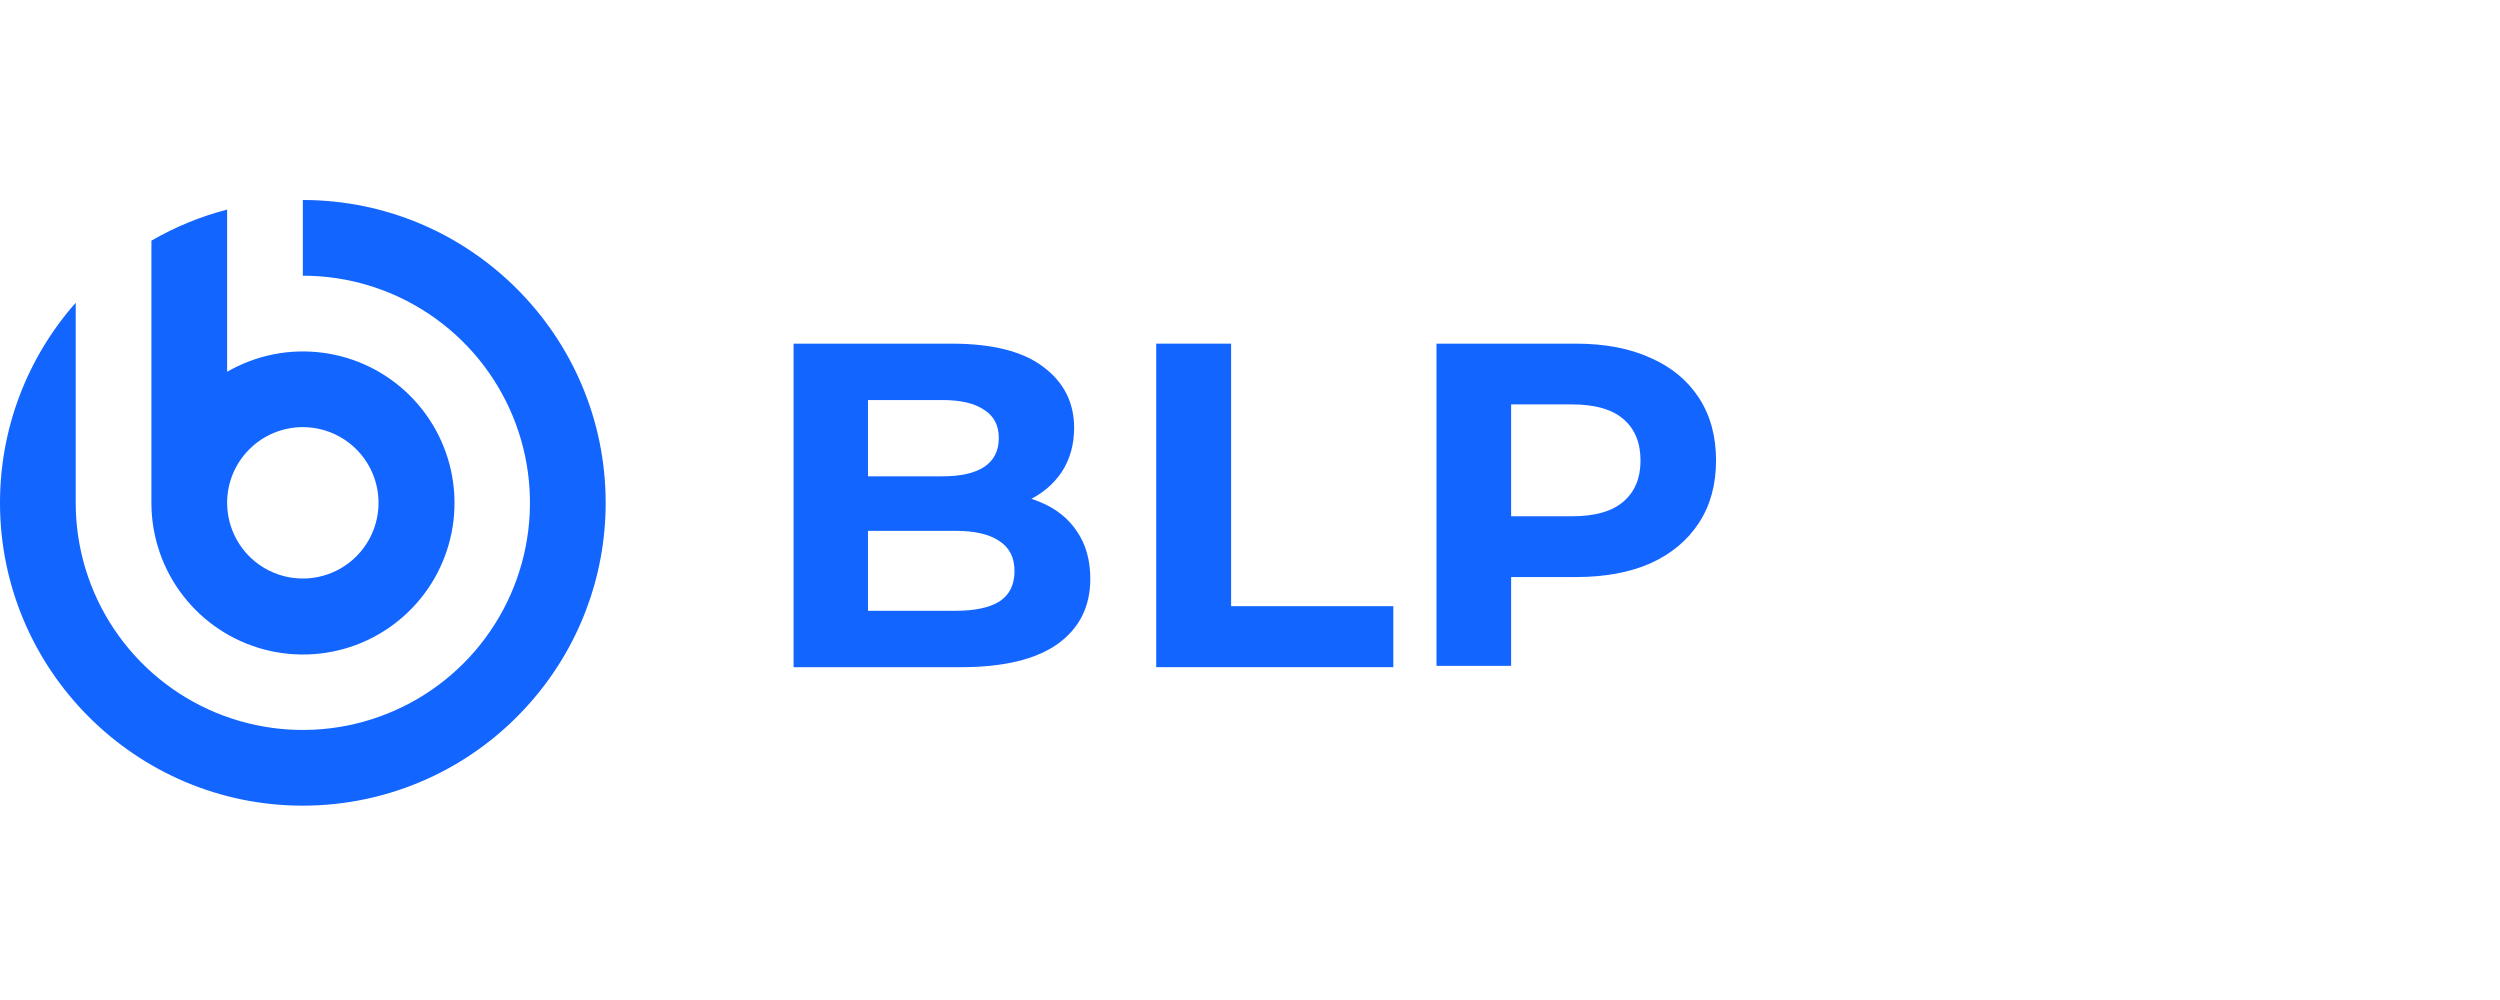
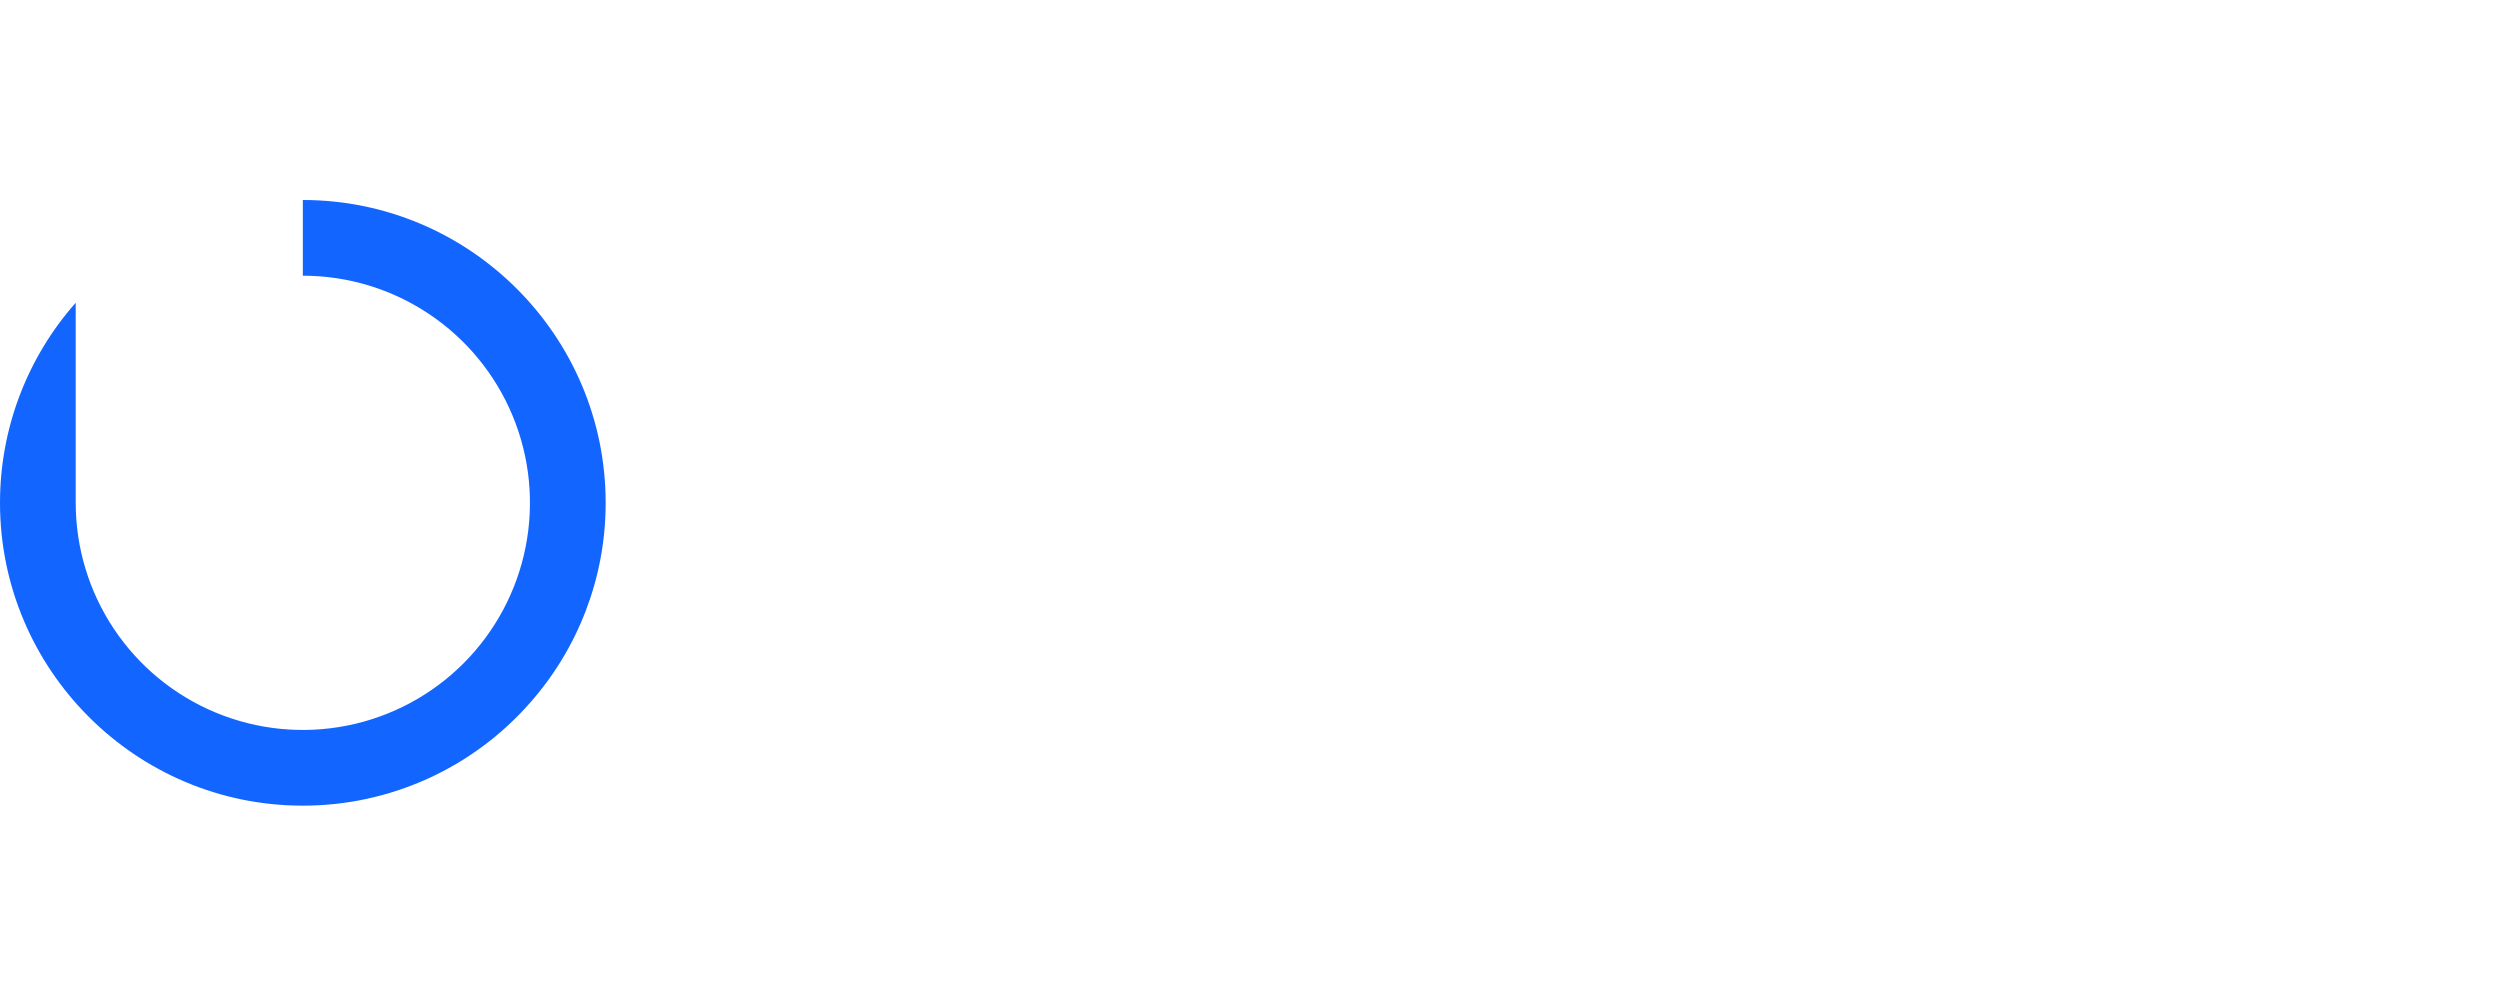
<svg xmlns="http://www.w3.org/2000/svg" width="200" height="80" viewBox="0 0 200 80" fill="none">
-   <path d="M12.113 40.322C12.132 42.987 13.028 45.572 14.663 47.677C16.299 49.782 18.582 51.29 21.16 51.966C23.739 52.642 26.468 52.45 28.926 51.419C31.384 50.388 33.434 48.576 34.759 46.263C36.083 43.949 36.608 41.264 36.253 38.622C35.897 35.98 34.681 33.529 32.792 31.648C30.903 29.767 28.447 28.561 25.804 28.217C23.161 27.872 20.478 28.408 18.17 29.742V16.766C16.047 17.315 14.01 18.152 12.113 19.252V40.322ZM24.227 34.17C25.424 34.17 26.596 34.525 27.591 35.19C28.587 35.856 29.364 36.802 29.822 37.908C30.281 39.015 30.401 40.233 30.167 41.408C29.933 42.583 29.356 43.662 28.509 44.509C27.662 45.356 26.583 45.933 25.408 46.167C24.233 46.4 23.015 46.28 21.909 45.822C20.802 45.364 19.856 44.587 19.191 43.591C18.525 42.595 18.17 41.424 18.17 40.226C18.17 38.62 18.808 37.079 19.944 35.944C21.08 34.808 22.62 34.17 24.227 34.17Z" fill="#1365FF" />
  <path d="M42.397 56.233C46.282 51.841 48.435 46.185 48.453 40.322C48.453 40.29 48.453 40.258 48.453 40.227C48.453 26.869 37.585 16 24.227 16V22.056C27.82 22.056 31.333 23.122 34.321 25.119C37.309 27.115 39.638 29.953 41.014 33.273C42.389 36.593 42.749 40.247 42.047 43.771C41.346 47.296 39.616 50.533 37.075 53.075C34.534 55.616 31.296 57.346 27.771 58.047C24.247 58.748 20.593 58.389 17.273 57.013C13.953 55.638 11.115 53.309 9.119 50.321C7.122 47.333 6.057 43.82 6.057 40.227V24.22C2.15 28.636 -0.005 34.33 7.53325e-06 40.227C7.53325e-06 53.584 10.869 64.453 24.227 64.453C27.666 64.454 31.065 63.721 34.199 62.304C37.332 60.886 40.127 58.816 42.397 56.233Z" fill="#1365FF" />
-   <path d="M63.486 53.374V27.492H76.131C79.385 27.492 81.825 28.108 83.452 29.341C85.104 30.573 85.93 32.2 85.93 34.221C85.93 35.577 85.597 36.76 84.931 37.771C84.266 38.757 83.354 39.521 82.195 40.063C81.037 40.606 79.706 40.877 78.202 40.877L78.904 39.361C80.531 39.361 81.973 39.632 83.23 40.174C84.488 40.692 85.461 41.468 86.151 42.504C86.866 43.539 87.224 44.809 87.224 46.312C87.224 48.531 86.349 50.269 84.599 51.526C82.848 52.758 80.272 53.374 76.871 53.374H63.486ZM69.439 48.863H76.427C77.98 48.863 79.151 48.617 79.94 48.124C80.753 47.606 81.16 46.793 81.16 45.684C81.16 44.599 80.753 43.798 79.94 43.28C79.151 42.738 77.98 42.467 76.427 42.467H68.995V38.104H75.392C76.846 38.104 77.955 37.857 78.719 37.364C79.508 36.847 79.903 36.07 79.903 35.035C79.903 34.024 79.508 33.272 78.719 32.779C77.955 32.262 76.846 32.003 75.392 32.003H69.439V48.863Z" fill="#1365FF" />
-   <path d="M92.498 53.374V27.492H98.488V48.494H111.466V53.374H92.498Z" fill="#1365FF" />
-   <path d="M114.921 53.272V27.492H126.085C128.393 27.492 130.383 27.872 132.053 28.634C133.723 29.37 135.013 30.438 135.921 31.838C136.83 33.237 137.284 34.907 137.284 36.846C137.284 38.761 136.83 40.419 135.921 41.818C135.013 43.218 133.723 44.298 132.053 45.059C130.383 45.795 128.393 46.164 126.085 46.164H118.237L120.89 43.475V53.272H114.921ZM120.89 44.138L118.237 41.303H125.753C127.595 41.303 128.97 40.91 129.879 40.124C130.788 39.338 131.242 38.246 131.242 36.846C131.242 35.422 130.788 34.317 129.879 33.532C128.97 32.746 127.595 32.353 125.753 32.353H118.237L120.89 29.517V44.138Z" fill="#1365FF" />
</svg>